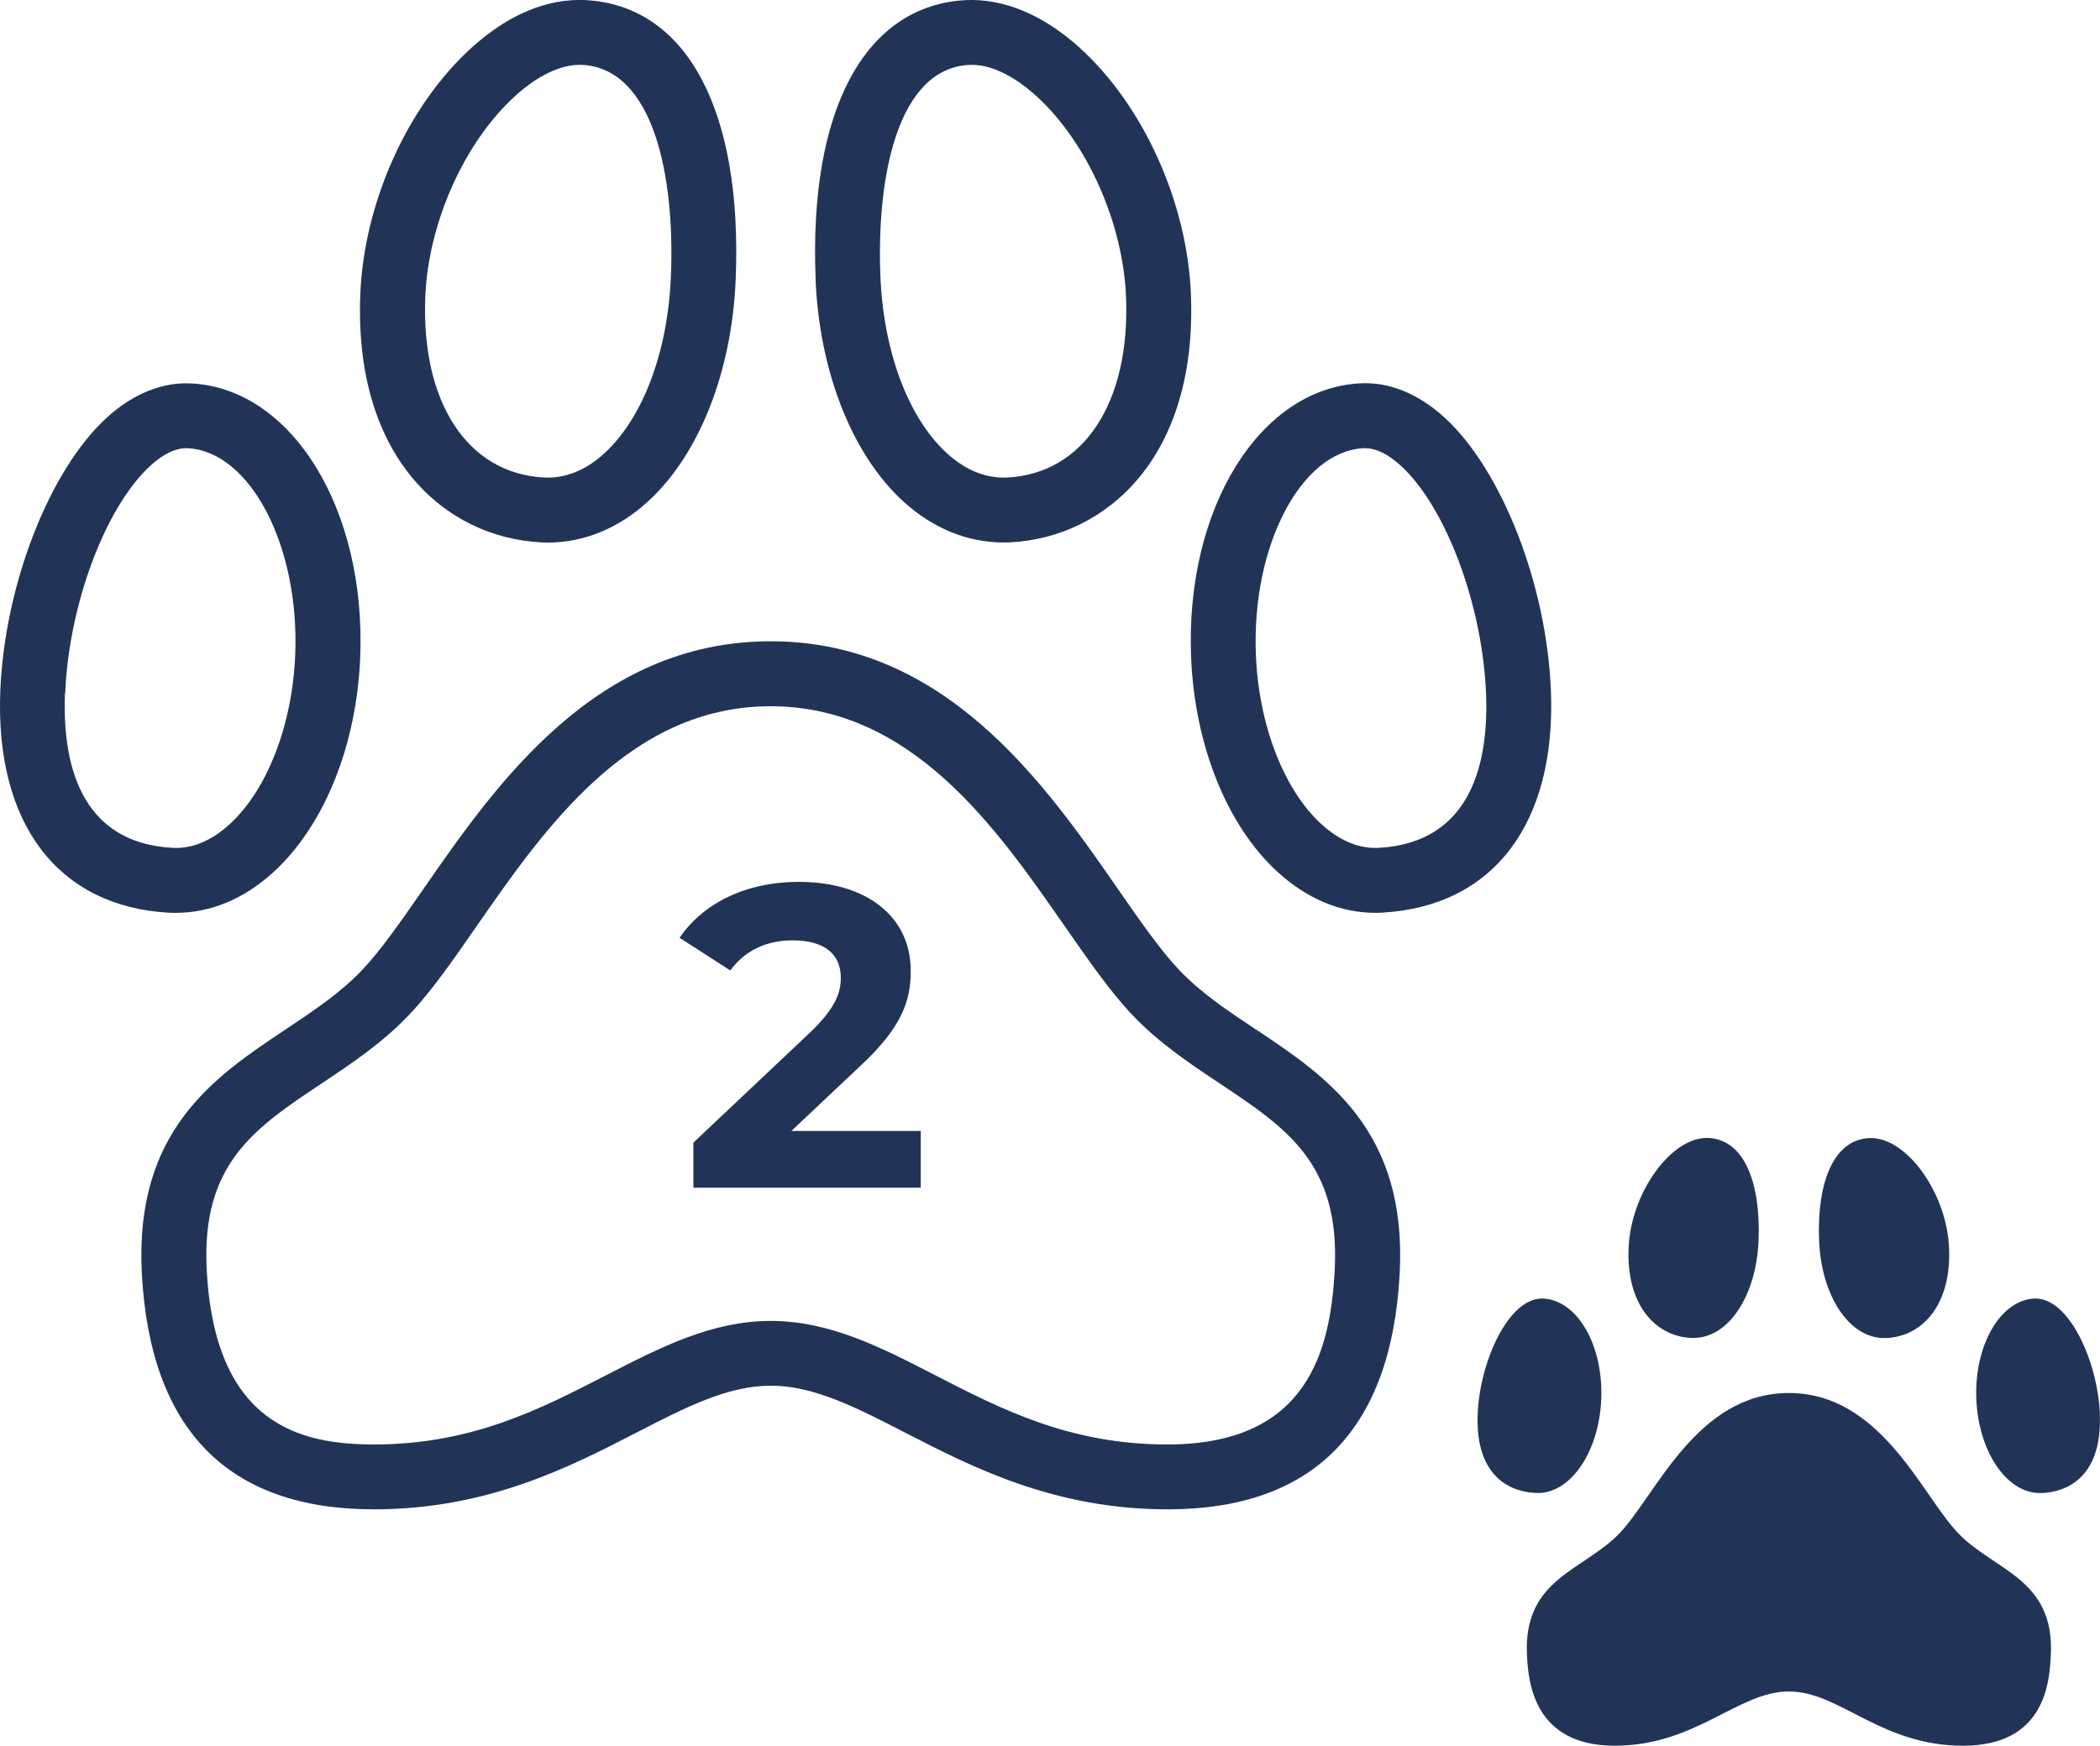
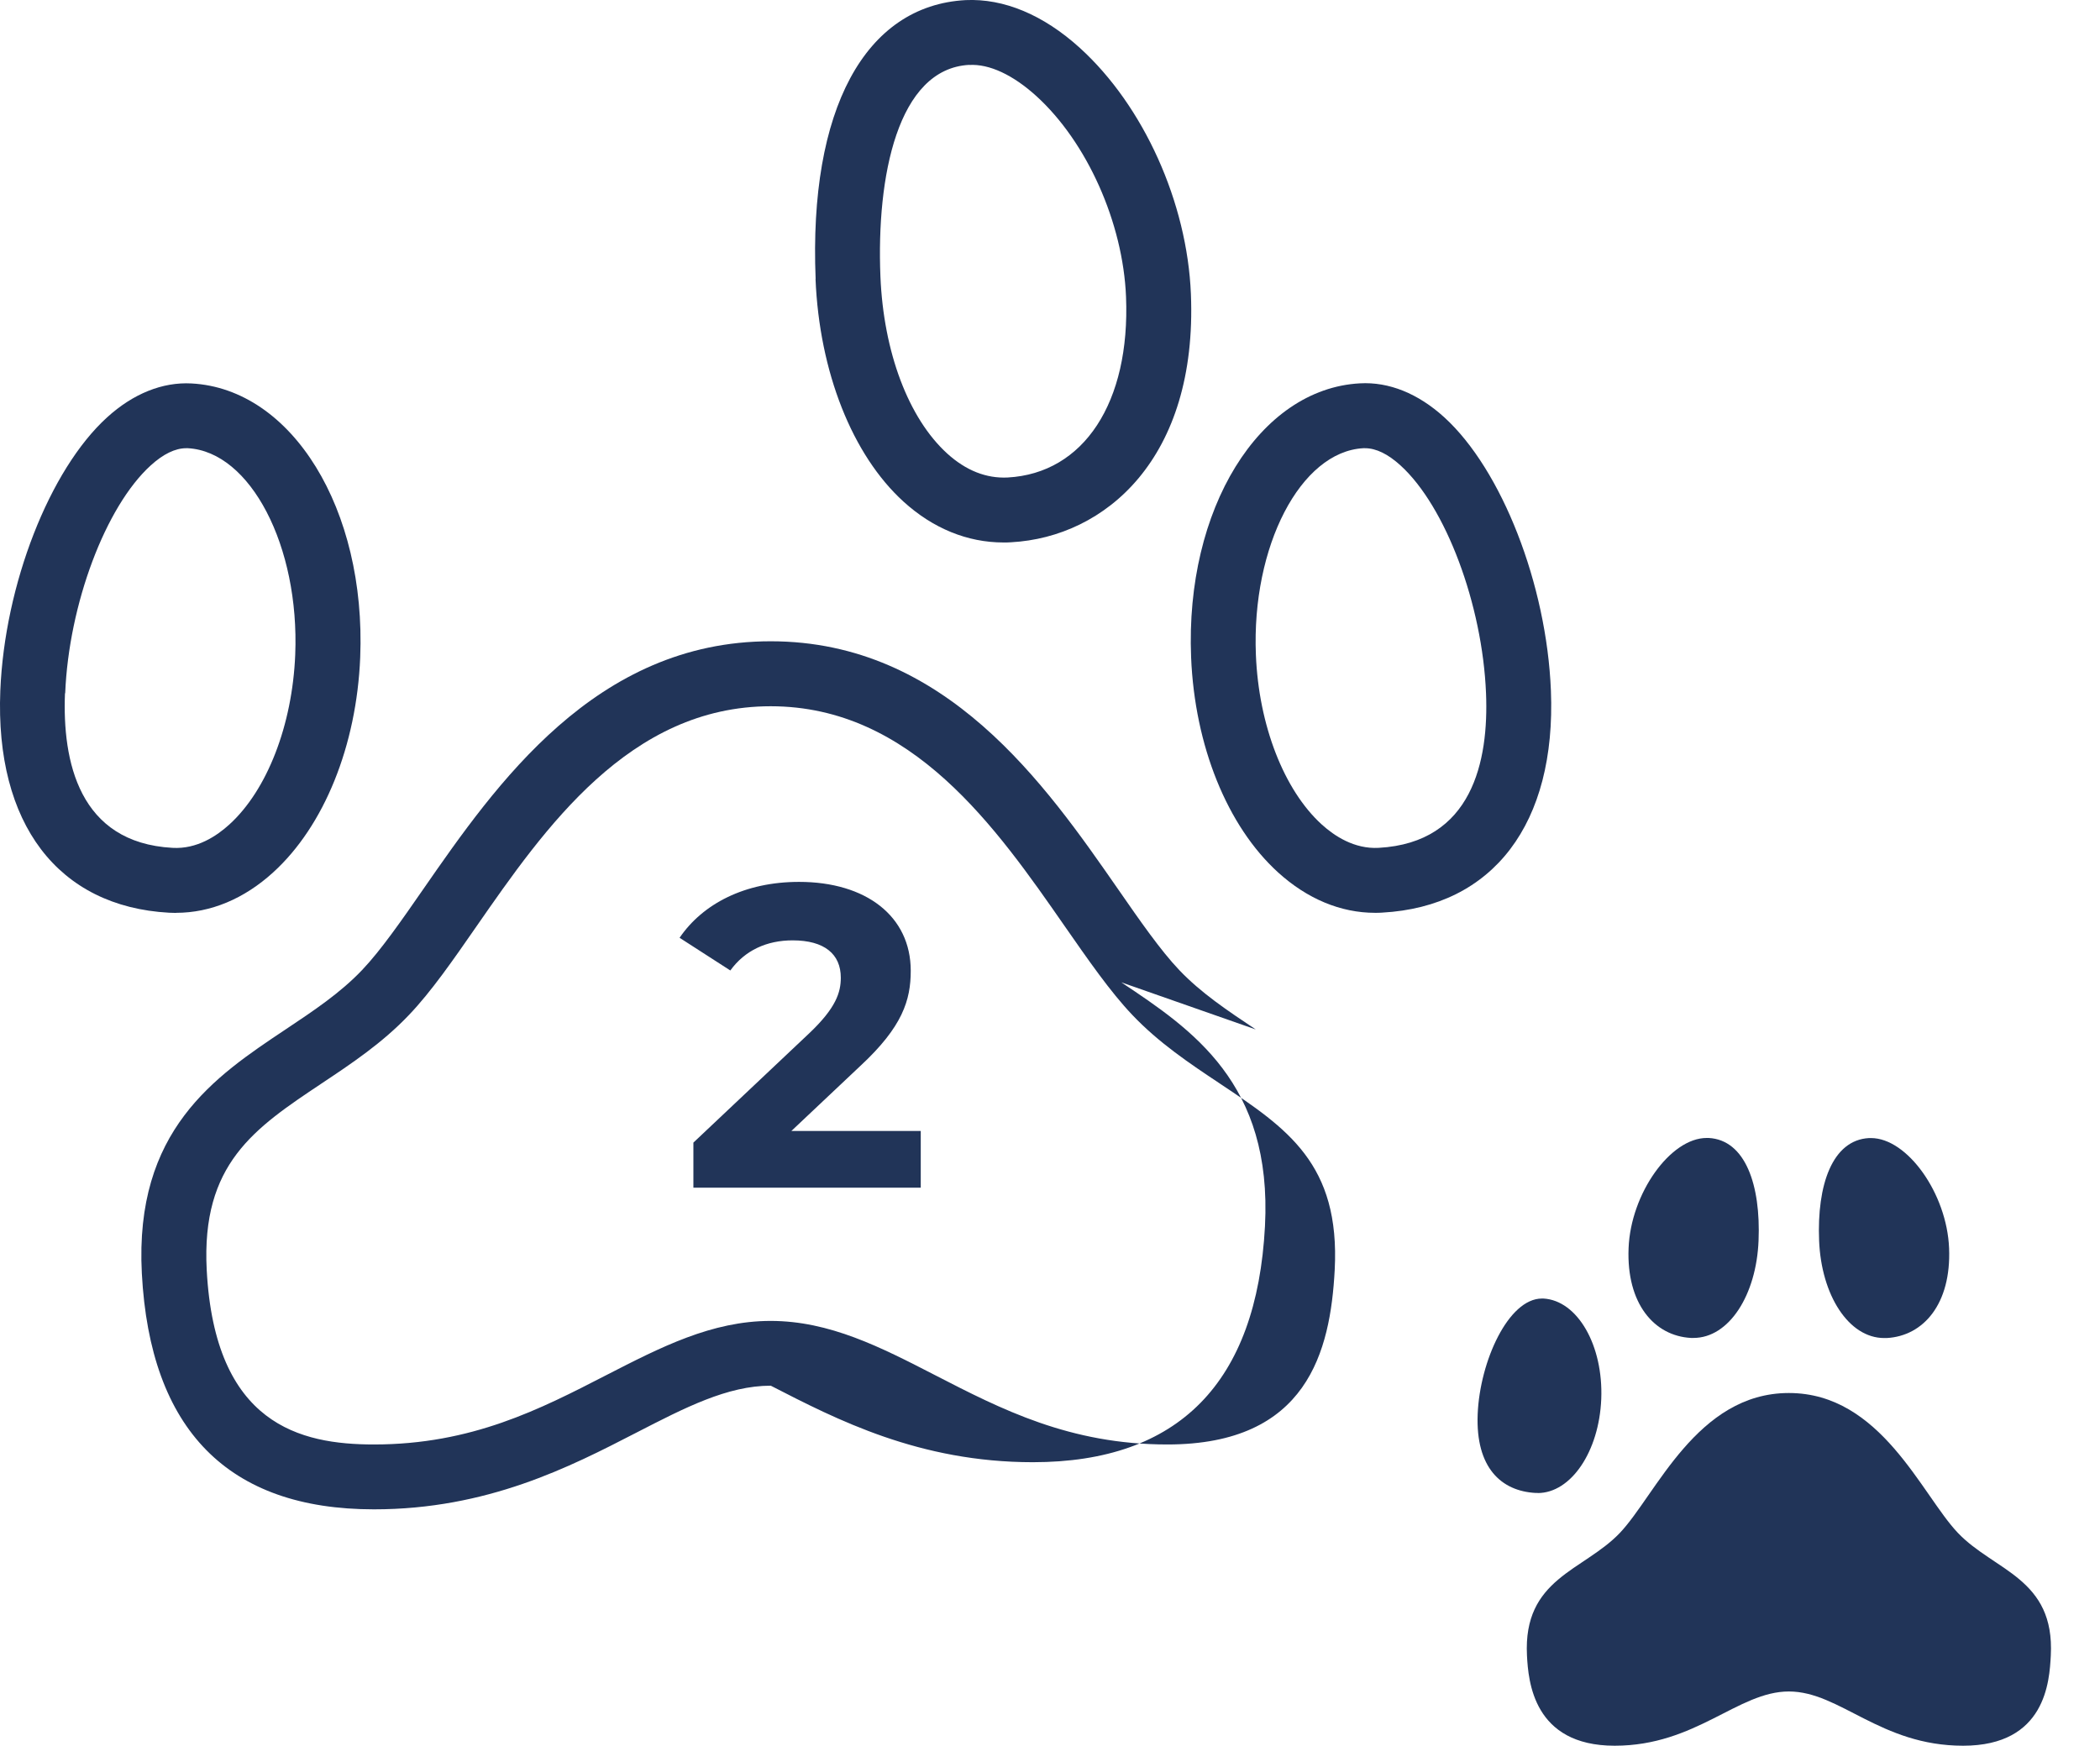
<svg xmlns="http://www.w3.org/2000/svg" id="Warstwa_2" data-name="Warstwa 2" viewBox="0 0 203.58 169.27">
  <defs>
    <style>
      .cls-1 {
        fill: #213458;
      }
    </style>
  </defs>
  <g id="Warstwa_1-2" data-name="Warstwa 1">
    <g>
      <path class="cls-1" d="M17.07,88.51c3.34,0,6.59-1.35,9.41-3.92,4.94-4.49,8.09-12.28,8.44-20.85.58-14.37-6.6-26.04-16.36-26.56-2.8-.15-5.64.98-8.18,3.29C4.8,45.54.45,56.69.03,66.97c-.52,12.89,5.59,20.94,16.36,21.53.23.01.45.02.68.02ZM6.32,67.22c.35-8.62,3.91-18.11,8.29-22.09,1.22-1.11,2.38-1.67,3.44-1.67.06,0,.11,0,.16,0,6.07.33,10.84,9.5,10.41,20.03-.28,6.82-2.72,13.12-6.38,16.45-1.22,1.11-3.14,2.41-5.52,2.27-9.09-.5-10.68-8.42-10.42-14.99Z" />
-       <path class="cls-1" d="M52.36,52.59c.25.01.49.02.74.02,3.49,0,6.83-1.36,9.69-3.96,4.98-4.53,8.17-12.6,8.53-21.59C71.99,10.65,66.55.54,56.78.01c-3.71-.19-7.53,1.4-11.09,4.64-6.18,5.62-10.4,14.98-10.76,23.86-.65,15.94,8.29,23.57,17.43,24.07ZM41.23,28.77c.29-7.17,3.79-14.99,8.71-19.46,2.15-1.96,4.36-3.02,6.24-3.02.09,0,.18,0,.27,0,6.93.38,8.99,10.83,8.59,20.5h0c-.3,7.35-2.72,13.77-6.48,17.19-1.81,1.65-3.79,2.43-5.85,2.32-7.39-.4-11.9-7.29-11.48-17.53Z" />
-       <path class="cls-1" d="M121.74,99.82c-2.73-1.82-5.31-3.54-7.42-5.76-1.8-1.89-3.81-4.78-5.93-7.84-7.04-10.14-16.69-24.04-33.68-24.04s-26.64,13.89-33.68,24.04c-2.12,3.06-4.13,5.95-5.93,7.84-2.11,2.22-4.69,3.94-7.42,5.76-6.87,4.58-14.66,9.78-13.93,23.65.8,15.18,8.37,22.88,22.5,22.88,11,0,18.99-4.11,25.41-7.42,4.76-2.45,8.86-4.57,13.06-4.57s8.3,2.12,13.06,4.57c6.42,3.3,14.4,7.42,25.41,7.42,14.12,0,21.7-7.7,22.5-22.88.73-13.87-7.06-19.07-13.93-23.65ZM129.39,123.14c-.42,7.88-2.64,16.92-16.22,16.92-9.48,0-16.11-3.42-22.52-6.72-5.26-2.71-10.22-5.26-15.94-5.26s-10.68,2.56-15.94,5.26c-6.41,3.3-13.04,6.72-22.52,6.72-7.13,0-15.42-1.92-16.21-16.92-.54-10.29,4.61-13.73,11.13-18.08,2.9-1.93,5.9-3.93,8.49-6.66,2.14-2.24,4.28-5.33,6.54-8.59,6.6-9.5,14.81-21.33,28.51-21.33s21.91,11.83,28.51,21.33c2.27,3.26,4.41,6.35,6.54,8.59,2.59,2.73,5.59,4.73,8.49,6.66,6.53,4.35,11.68,7.79,11.14,18.08Z" />
+       <path class="cls-1" d="M121.74,99.82c-2.73-1.82-5.31-3.54-7.42-5.76-1.8-1.89-3.81-4.78-5.93-7.84-7.04-10.14-16.69-24.04-33.68-24.04s-26.64,13.89-33.68,24.04c-2.12,3.06-4.13,5.95-5.93,7.84-2.11,2.22-4.69,3.94-7.42,5.76-6.87,4.58-14.66,9.78-13.93,23.65.8,15.18,8.37,22.88,22.5,22.88,11,0,18.99-4.11,25.41-7.42,4.76-2.45,8.86-4.57,13.06-4.57c6.42,3.3,14.4,7.42,25.41,7.42,14.12,0,21.7-7.7,22.5-22.88.73-13.87-7.06-19.07-13.93-23.65ZM129.39,123.14c-.42,7.88-2.64,16.92-16.22,16.92-9.48,0-16.11-3.42-22.52-6.72-5.26-2.71-10.22-5.26-15.94-5.26s-10.68,2.56-15.94,5.26c-6.41,3.3-13.04,6.72-22.52,6.72-7.13,0-15.42-1.92-16.21-16.92-.54-10.29,4.61-13.73,11.13-18.08,2.9-1.93,5.9-3.93,8.49-6.66,2.14-2.24,4.28-5.33,6.54-8.59,6.6-9.5,14.81-21.33,28.51-21.33s21.91,11.83,28.51,21.33c2.27,3.26,4.41,6.35,6.54,8.59,2.59,2.73,5.59,4.73,8.49,6.66,6.53,4.35,11.68,7.79,11.14,18.08Z" />
      <path class="cls-1" d="M115.47,63.74c.35,8.57,3.5,16.37,8.43,20.85,2.83,2.57,6.07,3.92,9.41,3.92.23,0,.45,0,.68-.02,10.77-.59,16.88-8.64,16.36-21.53-.41-10.28-4.76-21.42-10.34-26.5-2.54-2.31-5.37-3.45-8.18-3.29-9.76.53-16.95,12.2-16.36,26.57ZM132.17,43.46c.05,0,.11,0,.16,0,1.07,0,2.22.56,3.44,1.67,4.38,3.98,7.94,13.48,8.29,22.09.27,6.56-1.32,14.49-10.41,14.99-2.36.13-4.3-1.16-5.52-2.27-3.66-3.33-6.11-9.63-6.38-16.45h0c-.43-10.53,4.34-19.7,10.41-20.03Z" />
      <path class="cls-1" d="M79.06,27.05c.37,9,3.56,17.07,8.53,21.59,2.86,2.6,6.2,3.96,9.69,3.96.25,0,.49,0,.74-.02,9.14-.5,18.08-8.14,17.43-24.07-.36-8.88-4.58-18.24-10.76-23.86C101.13,1.42,97.3-.16,93.61.01c-9.77.53-15.21,10.64-14.54,27.04h0ZM93.95,6.3c1.96-.12,4.26.97,6.51,3.01,4.92,4.47,8.41,12.29,8.7,19.46.42,10.25-4.09,17.13-11.48,17.53-2.06.1-4.03-.67-5.85-2.32-3.76-3.42-6.18-9.84-6.48-17.19-.39-9.66,1.66-20.12,8.6-20.5Z" />
      <path class="cls-1" d="M149.07,144.77c3.22,0,5.95-4.01,6.16-9.11.21-5.21-2.3-9.57-5.61-9.75-.05,0-.09,0-.14,0-3.25,0-6.02,6.08-6.23,11.21-.21,5.21,2.3,7.46,5.61,7.64.07,0,.14,0,.21,0Z" />
      <path class="cls-1" d="M163.93,129.73c.08,0,.16,0,.24,0,3.45,0,6.1-4.16,6.31-9.44.22-5.39-1.28-9.76-4.84-9.95-.06,0-.12,0-.19,0-3.52,0-7.36,5.38-7.57,10.68-.22,5.39,2.49,8.52,6.05,8.71Z" />
      <path class="cls-1" d="M189.81,148.64c-3.52-3.69-7.46-13.57-16.39-13.57s-12.88,9.87-16.39,13.57c-3.52,3.69-9.39,4.38-9,11.89.13,2.46.6,8.74,8.5,8.74s11.94-5.26,16.89-5.26,8.86,5.26,16.89,5.26,8.37-6.28,8.5-8.74c.4-7.51-5.48-8.2-9-11.89Z" />
-       <path class="cls-1" d="M203.57,137.12c-.21-5.13-2.98-11.21-6.23-11.21-.05,0-.09,0-.14,0-3.31.18-5.82,4.55-5.61,9.75.21,5.1,2.94,9.11,6.16,9.11.07,0,.14,0,.21,0,3.31-.18,5.82-2.44,5.6-7.64Z" />
      <path class="cls-1" d="M182.66,129.74c.08,0,.16,0,.24,0,3.57-.19,6.27-3.32,6.05-8.71-.21-5.3-4.05-10.68-7.57-10.68-.06,0-.12,0-.19,0-3.57.19-5.06,4.56-4.84,9.95.21,5.27,2.86,9.44,6.31,9.44Z" />
      <path class="cls-1" d="M83.42,103.34c4.08-3.79,4.87-6.37,4.87-9.21,0-5.29-4.33-8.62-10.83-8.62-5.25,0-9.33,2.12-11.58,5.42l4.92,3.17c1.42-1.96,3.54-2.92,6.04-2.92,3.08,0,4.67,1.33,4.67,3.62,0,1.42-.46,2.92-3.04,5.37l-11.25,10.62v4.37h22.04v-5.5h-12.54l6.71-6.33Z" />
    </g>
  </g>
</svg>